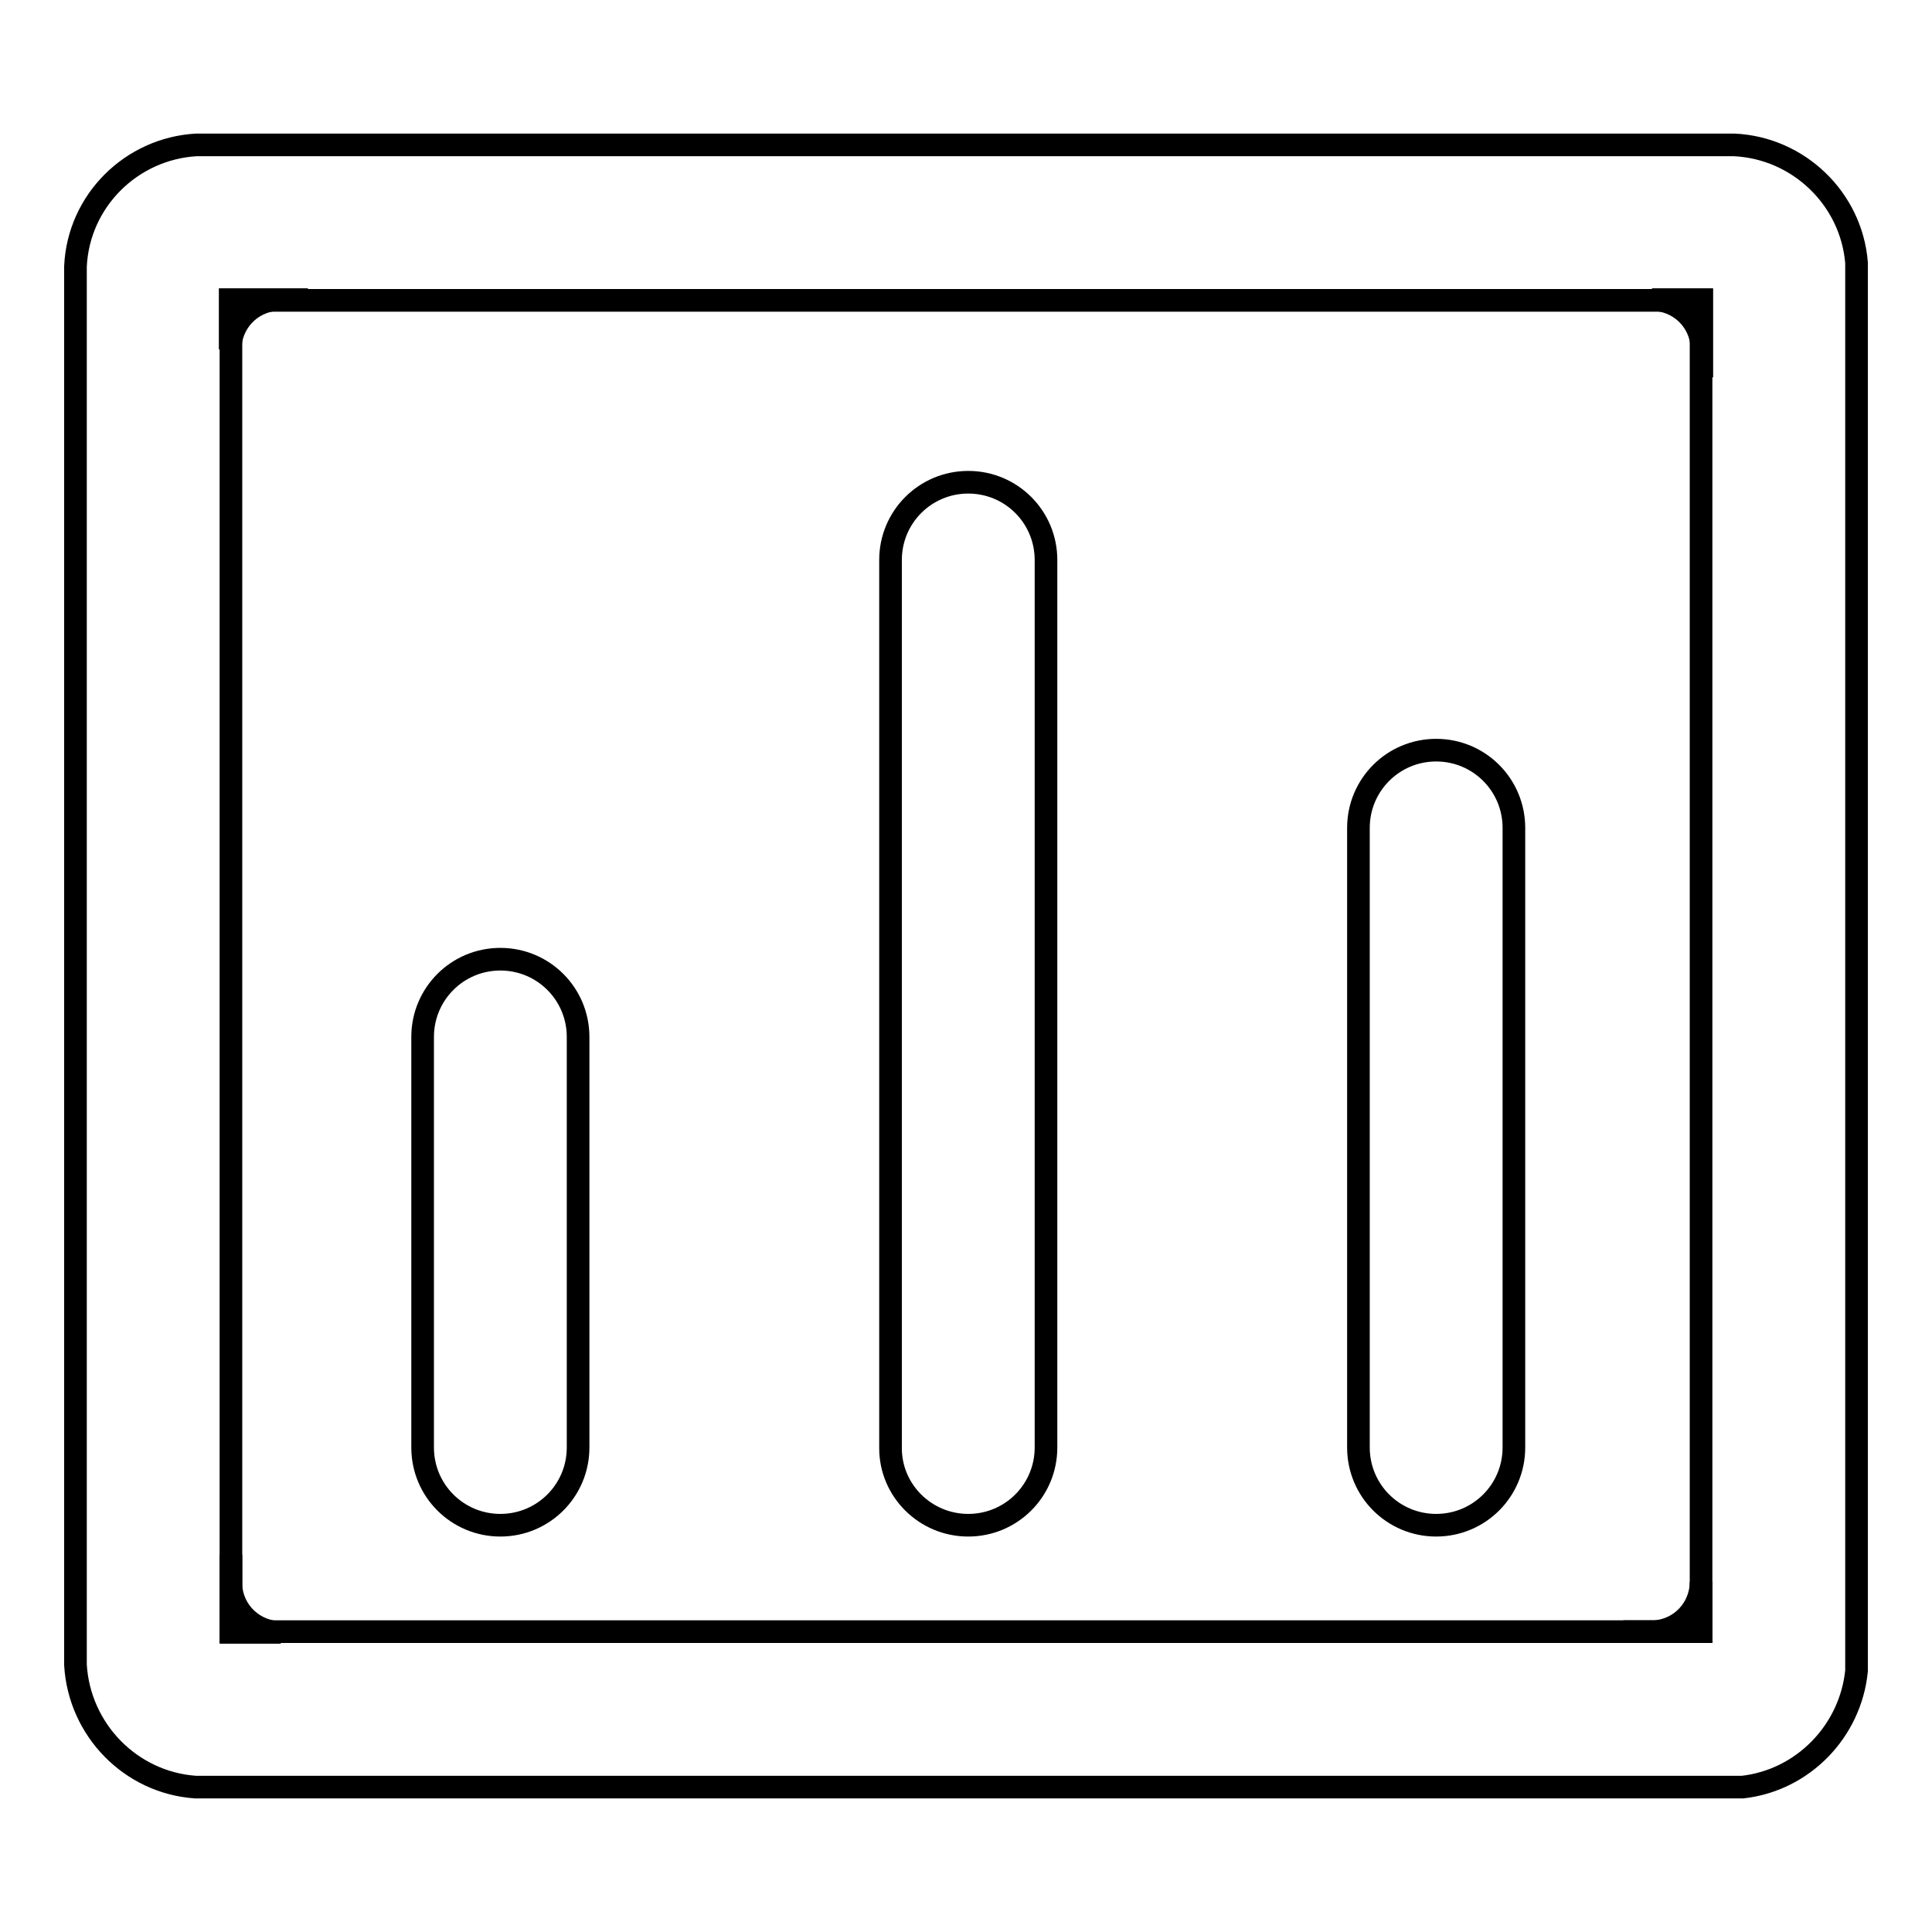
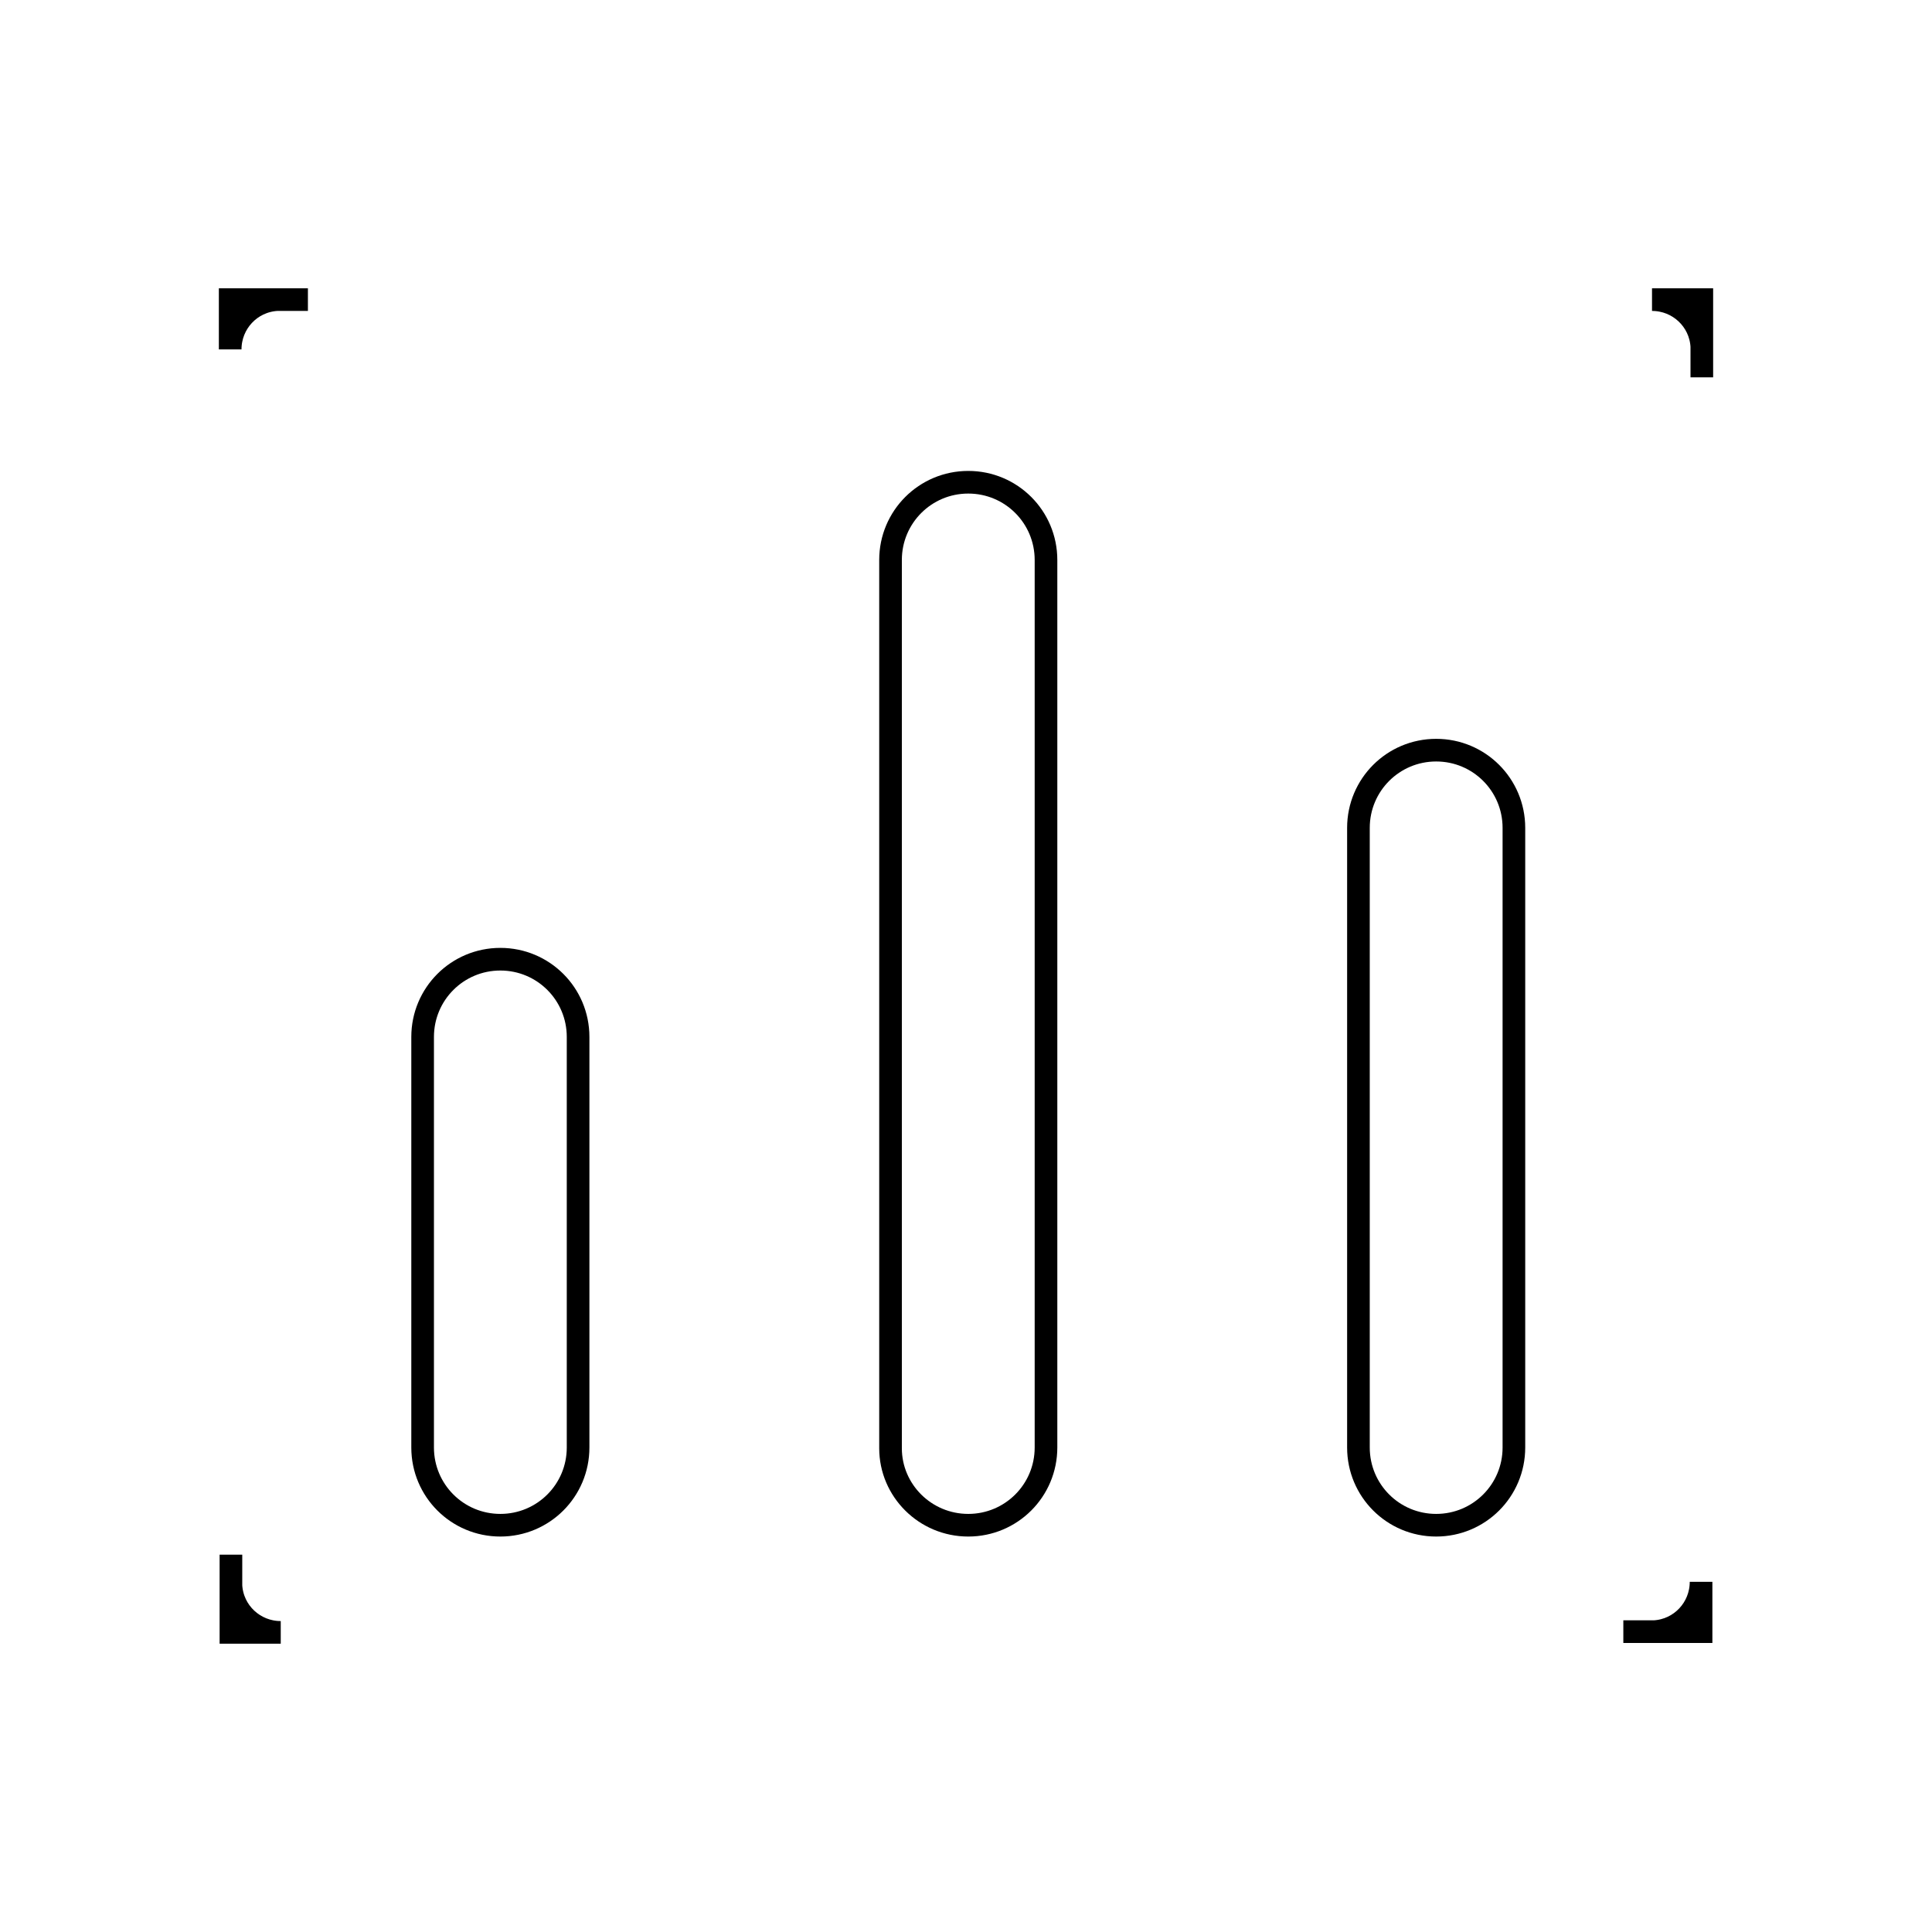
<svg xmlns="http://www.w3.org/2000/svg" version="1.1" x="0px" y="0px" viewBox="0 0 256 256" enable-background="new 0 0 256 256" xml:space="preserve">
  <g>
    <path stroke-width="3" fill-opacity="0" stroke="#000000" d="M225.5,39.7V50v-4.1c-0.2-3.5-3.1-6.2-6.6-6.2H225.5z M30.5,39.7h10.3h-4.1c-3.5,0.2-6.2,3.1-6.2,6.6V39.7z  M30.6,216.3V206v4.1c0.2,3.5,3.1,6.2,6.6,6.2H30.6z M225.4,216.2h-10.3h4.1c3.5-0.2,6.2-3.1,6.2-6.6V216.2z M66.3,202.1 c5.7,0,10.3-4.6,10.3-10.3v-54.4c0-5.7-4.6-10.3-10.3-10.3c-5.7,0-10.3,4.6-10.3,10.3v54.4C56,197.5,60.6,202.1,66.3,202.1z  M190.3,202.1c5.7,0,10.3-4.6,10.3-10.3v-82.1c0-5.7-4.6-10.3-10.3-10.3c-5.7,0-10.3,4.6-10.3,10.3v82.1 C180,197.5,184.6,202.1,190.3,202.1z M128.3,202.1c5.7,0,10.3-4.6,10.3-10.3V74.2c0-5.7-4.6-10.3-10.3-10.3 c-5.7,0-10.3,4.6-10.3,10.3v117.7C118,197.5,122.6,202.1,128.3,202.1z" />
-     <path stroke-width="3" fill-opacity="0" stroke="#000000" d="M246,221.4V34.8c-0.7-8.5-7.7-15.2-16.2-15.6H26c-8.6,0.5-15.6,7.4-16,16.1v185.3 c0.5,8.6,7.3,15.6,15.9,16.2h205C238.9,235.9,245.2,229.4,246,221.4L246,221.4z M30.6,216.2V39.8h194.8v176.4H30.6z" />
  </g>
</svg>